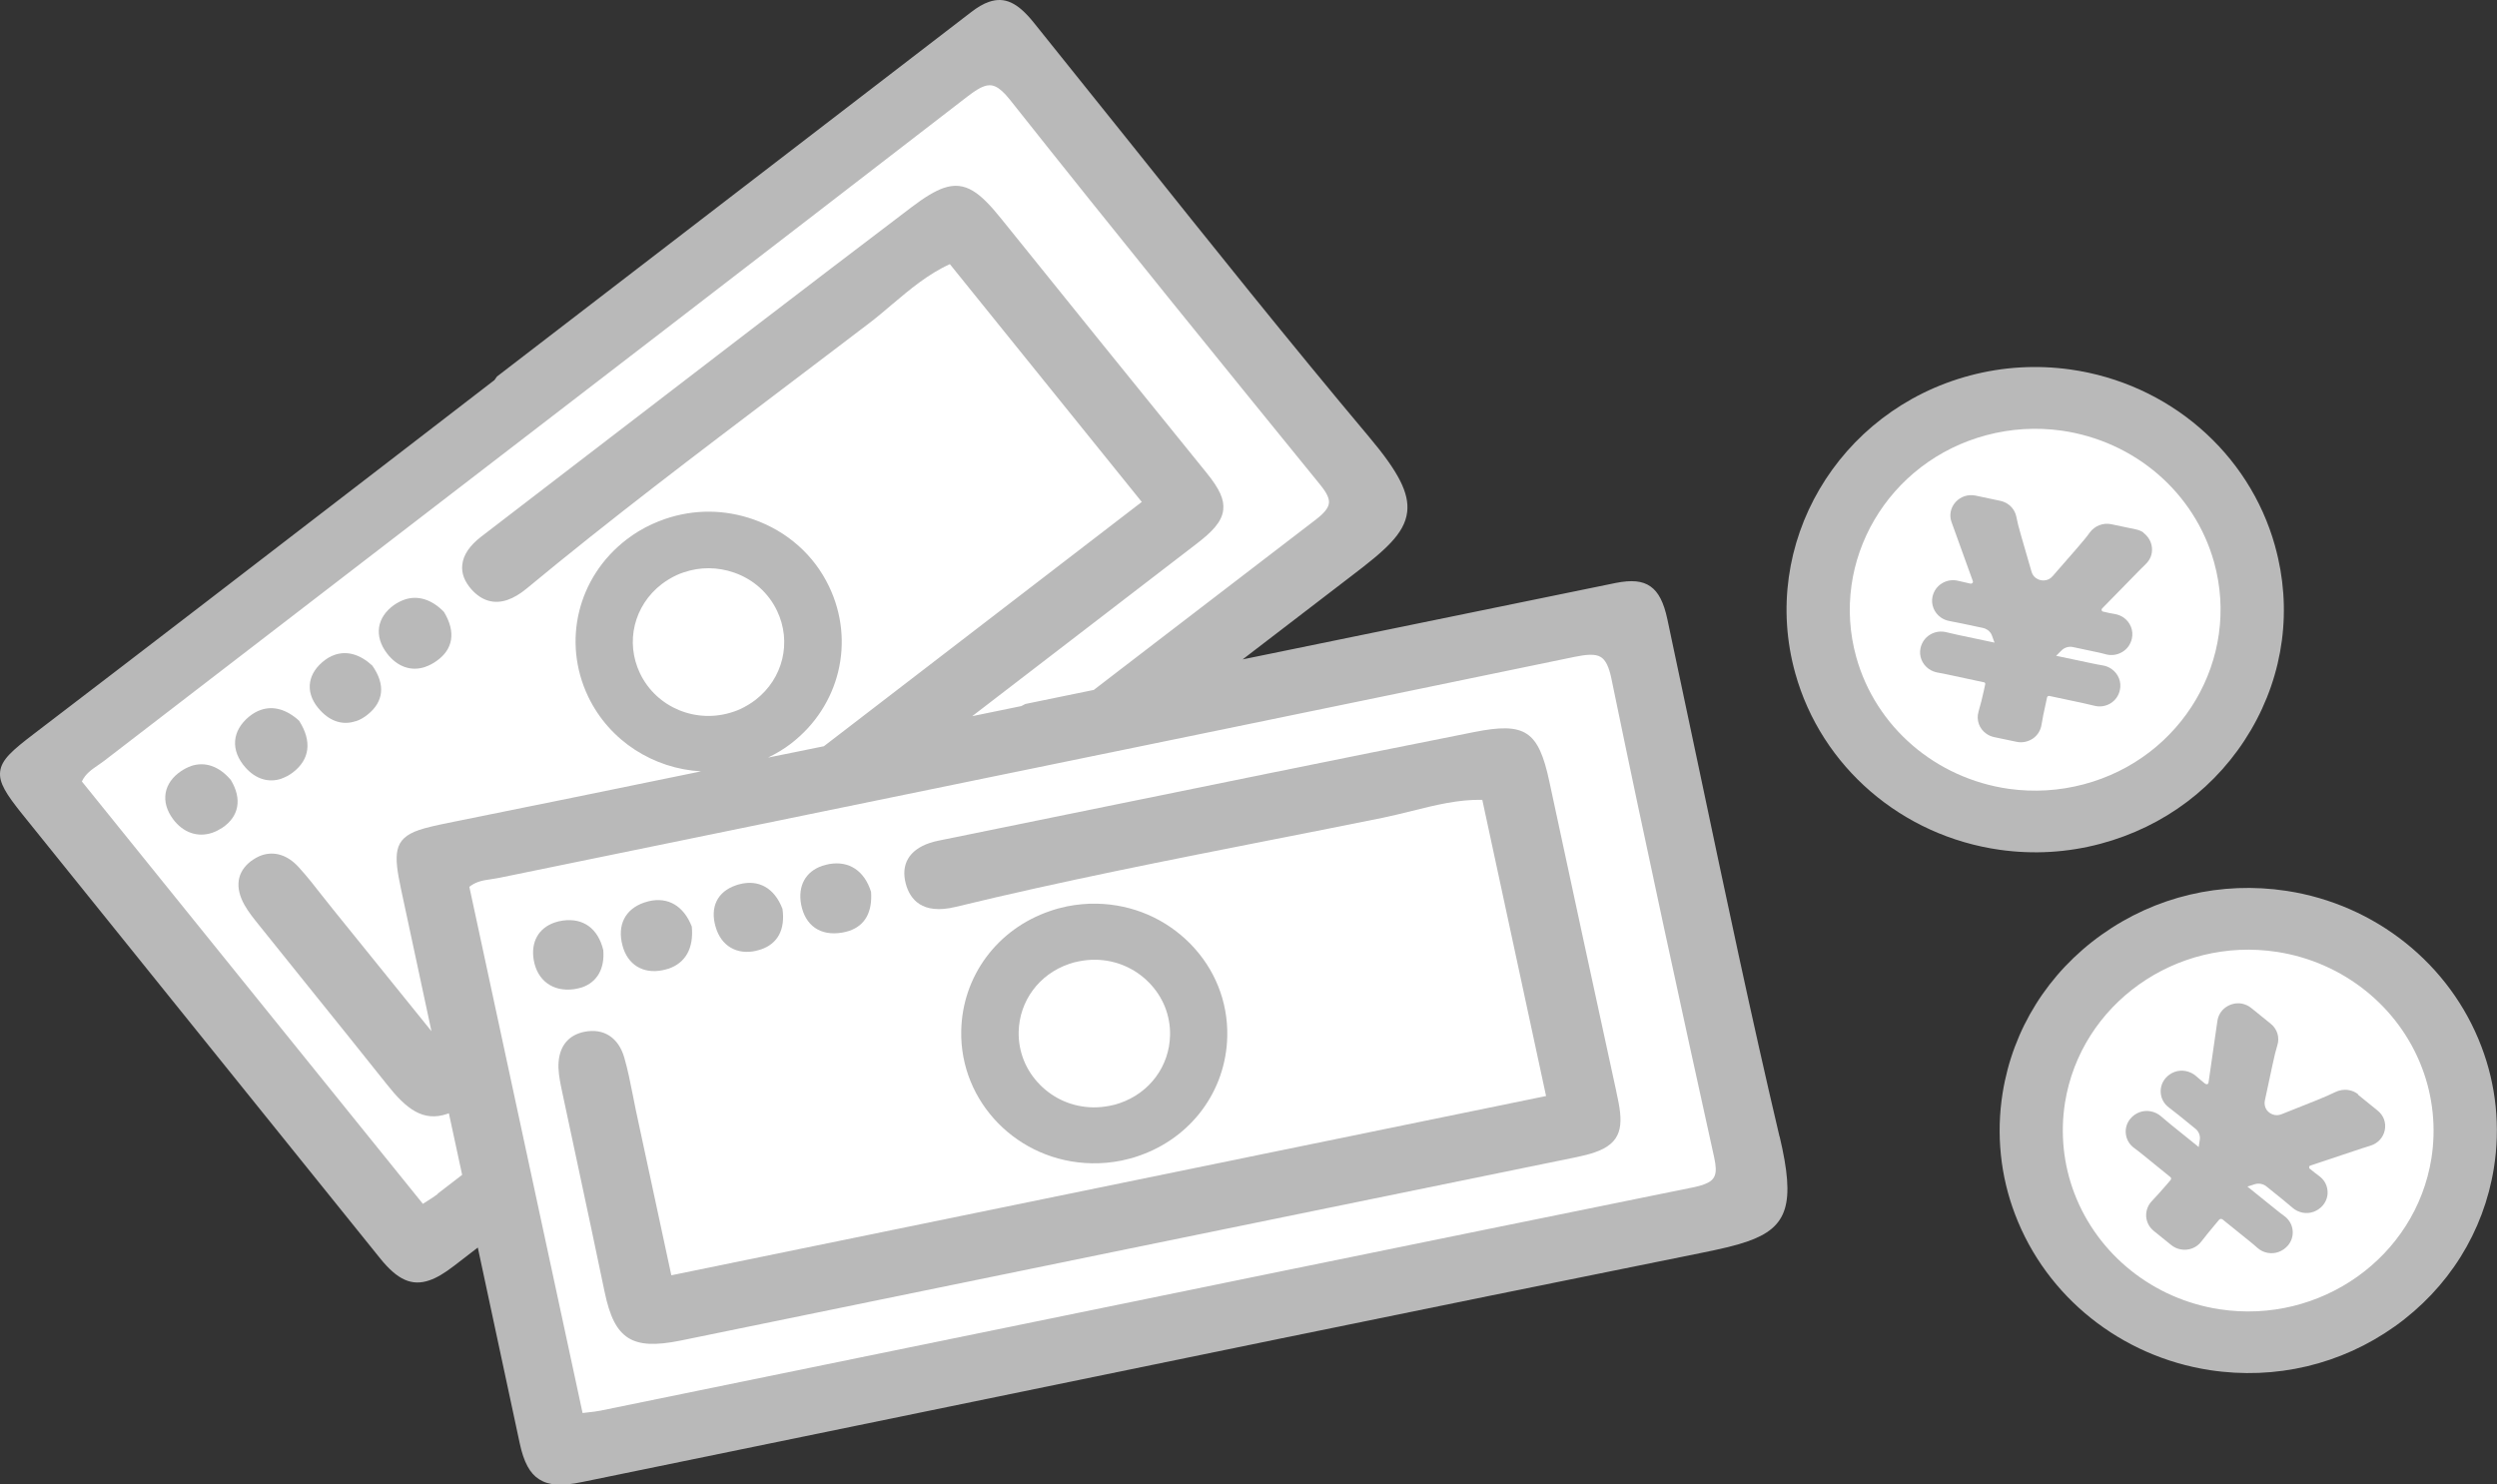
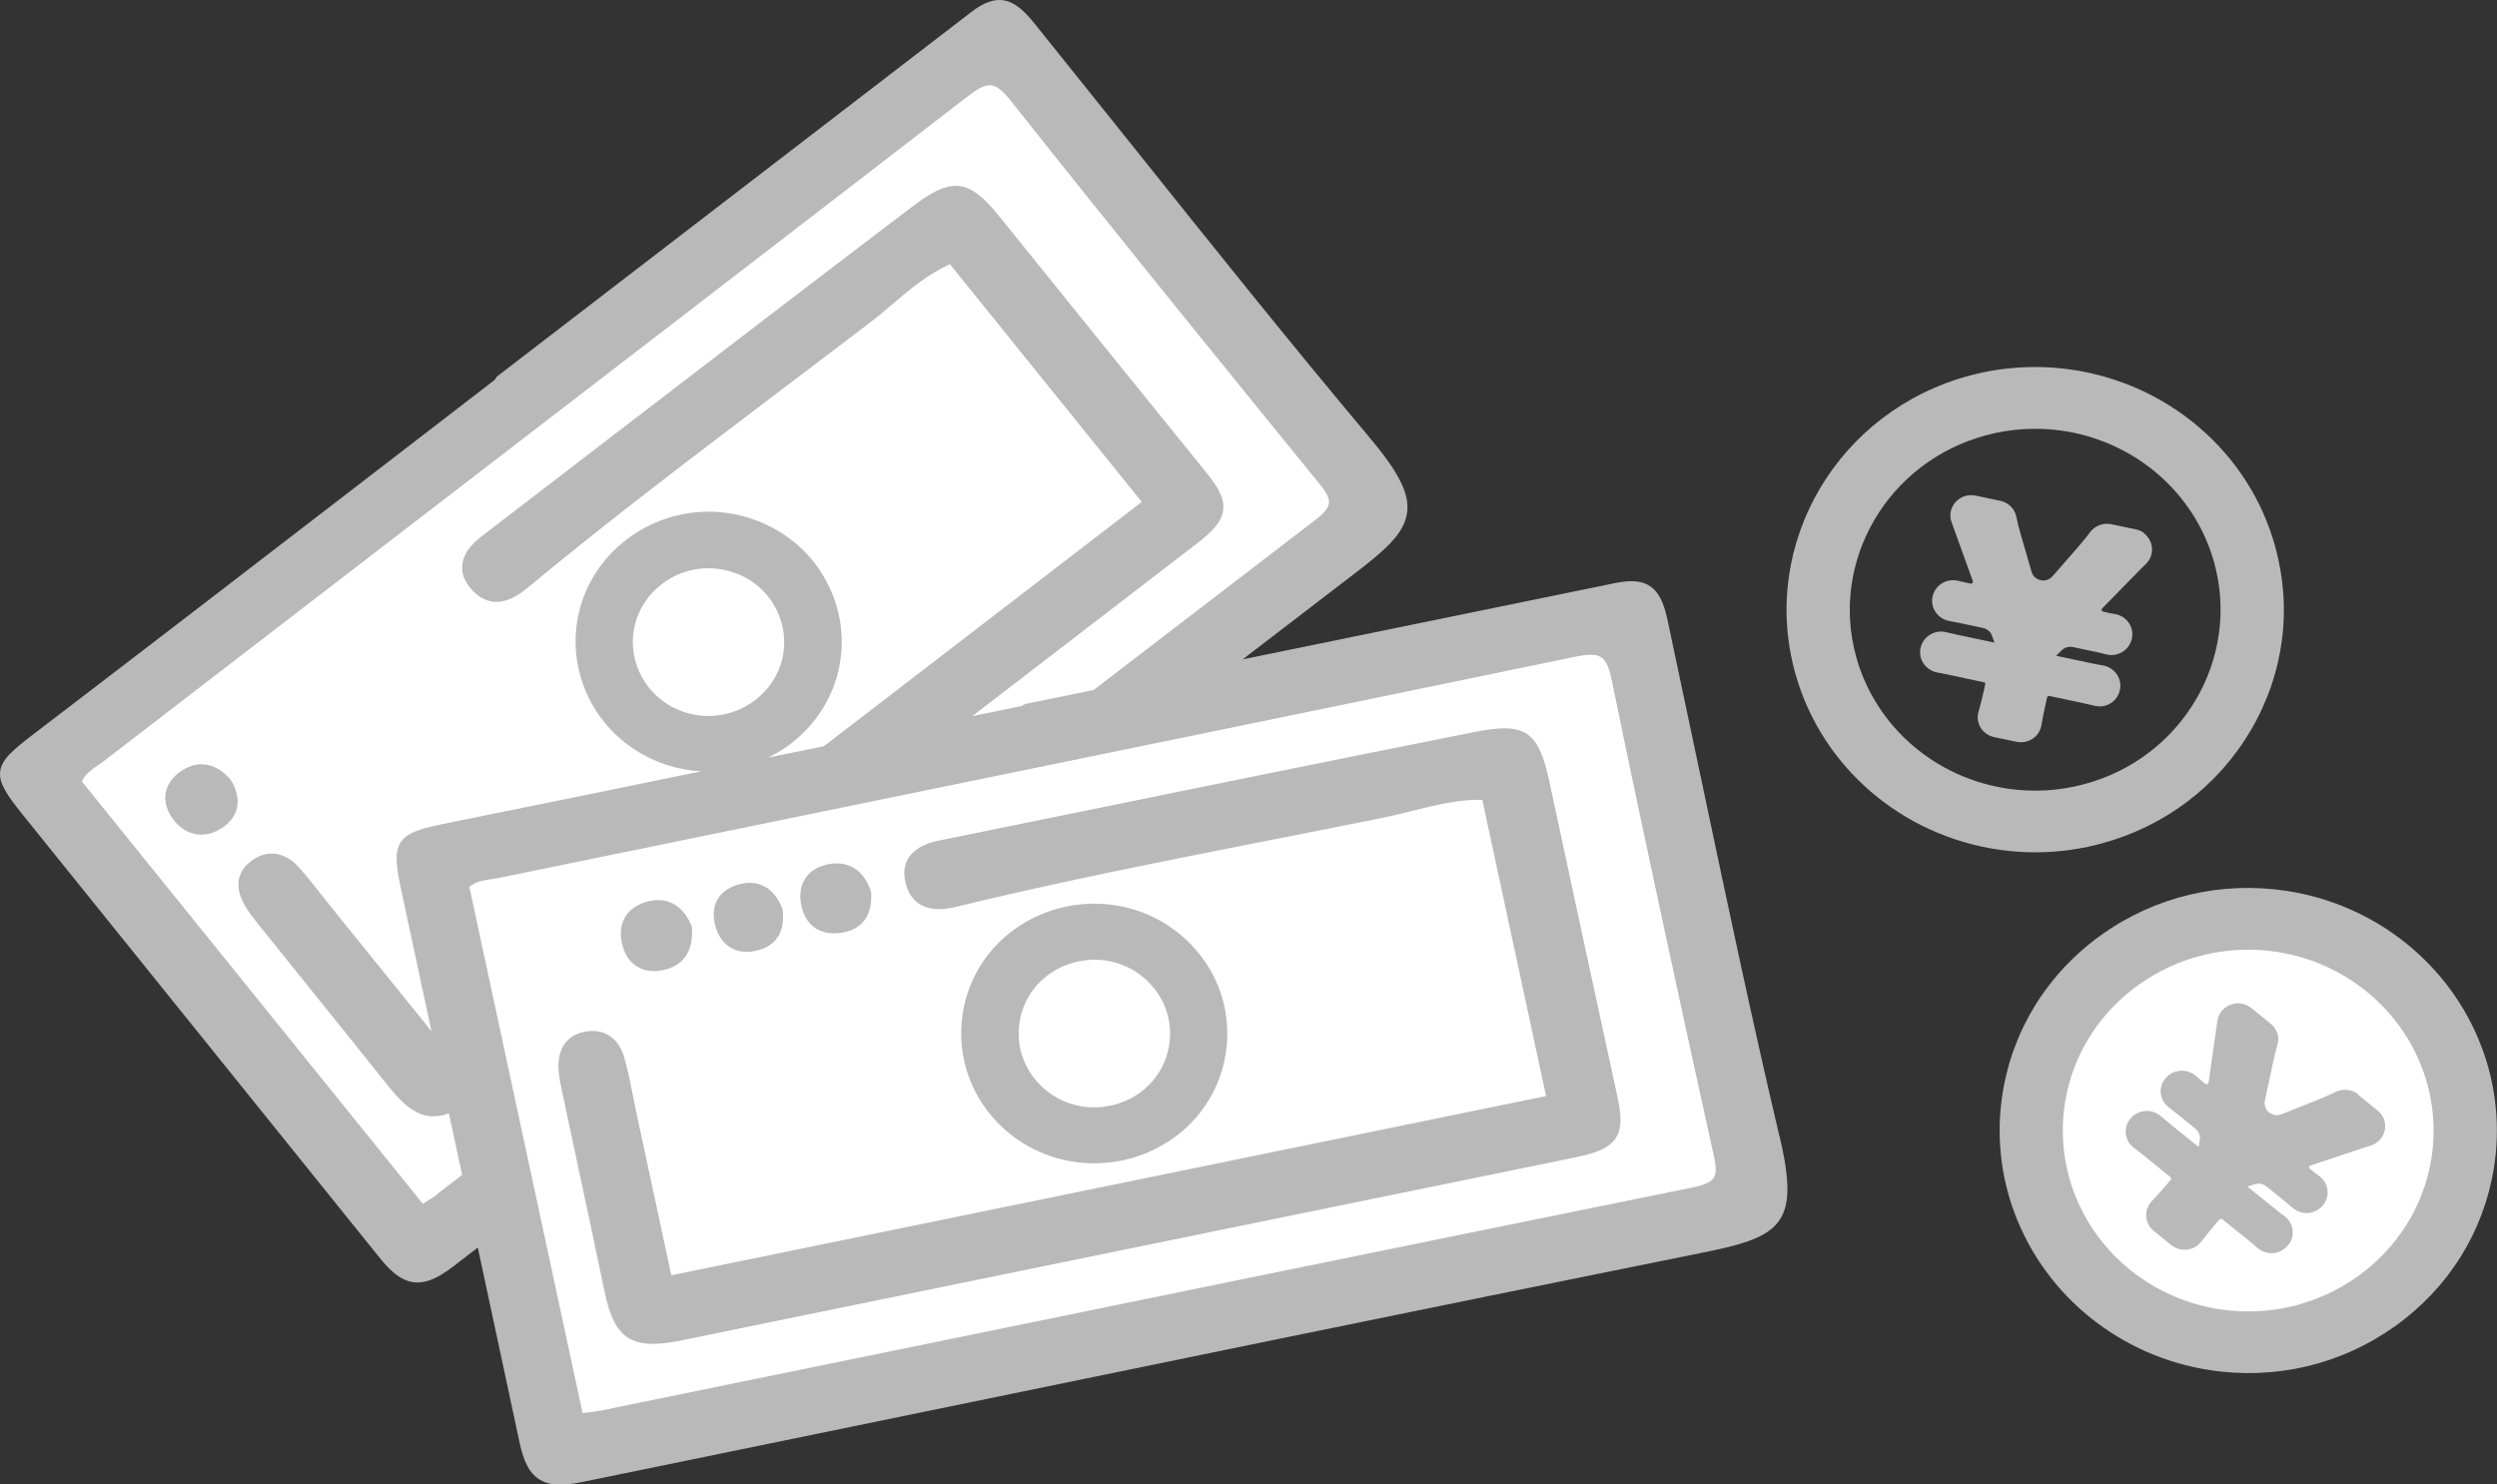
<svg xmlns="http://www.w3.org/2000/svg" width="111" height="66" viewBox="0 0 111 66" fill="none">
  <rect x="0" y="0" width="111" height="66" fill="#333333" stroke="none" />
  <path d="M110.284 50.812C110.596 45.233 106.215 40.463 100.499 40.158C94.782 39.853 89.894 44.128 89.582 49.707C89.269 55.287 93.65 60.057 99.367 60.362C105.083 60.667 109.971 56.391 110.284 50.812Z" fill="white" />
-   <path d="M98.817 33.113C102.213 28.614 101.229 22.281 96.62 18.966C92.011 15.652 85.521 16.612 82.125 21.111C78.729 25.609 79.713 31.943 84.323 35.257C88.932 38.571 95.421 37.611 98.817 33.113Z" fill="white" />
  <path d="M1.479 34.509C1.619 34.689 18.271 55.483 18.271 55.483L22.481 52.903L24.866 64.537L77.95 53.576L72.27 27.82L50.184 31.288L61.022 22.71L44.218 1.506L1.479 34.509Z" fill="white" />
  <path d="M110.306 46.526C108.914 42.862 105.597 40.211 101.646 39.608C98.733 39.165 95.815 39.855 93.429 41.553C91.044 43.251 89.478 45.754 89.023 48.597C88.732 50.416 88.922 52.283 89.579 53.998C90.971 57.663 94.294 60.314 98.239 60.916C101.152 61.36 104.071 60.67 106.456 58.972C108.841 57.274 110.407 54.77 110.862 51.928C111.154 50.109 110.963 48.241 110.306 46.526ZM108.084 51.506C107.382 55.888 103.156 58.895 98.666 58.21C95.725 57.761 93.25 55.784 92.211 53.05C91.723 51.769 91.583 50.377 91.796 49.024C92.498 44.642 96.724 41.635 101.214 42.32C104.155 42.769 106.63 44.746 107.668 47.48C108.157 48.761 108.297 50.153 108.084 51.506Z" fill="#B9B9B9" />
  <path d="M104.833 48.657C104.715 48.559 104.569 48.493 104.412 48.466C104.204 48.427 103.991 48.466 103.8 48.559C103.604 48.657 103.362 48.761 102.975 48.92L101.42 49.539C101.319 49.578 101.218 49.589 101.117 49.572C100.971 49.545 100.842 49.462 100.758 49.342C100.679 49.221 100.651 49.079 100.679 48.937L101.022 47.337C101.106 46.932 101.173 46.68 101.235 46.477C101.347 46.127 101.235 45.749 100.938 45.513L100.079 44.818C99.955 44.713 99.809 44.653 99.658 44.62C99.405 44.577 99.147 44.637 98.94 44.785C98.732 44.932 98.603 45.152 98.569 45.404C98.552 45.546 98.176 48.132 98.176 48.132C98.176 48.159 98.159 48.175 98.143 48.192C98.131 48.203 98.115 48.208 98.087 48.203C98.07 48.203 98.053 48.192 98.025 48.181C97.868 48.055 97.739 47.945 97.621 47.841C97.492 47.726 97.329 47.65 97.155 47.617C96.824 47.556 96.487 47.677 96.262 47.94C96.1 48.132 96.027 48.373 96.055 48.619C96.083 48.871 96.212 49.09 96.419 49.243C96.543 49.337 96.672 49.441 96.841 49.572L97.598 50.186C97.744 50.306 97.817 50.492 97.789 50.673L97.739 50.996L96.47 49.972C96.319 49.846 96.184 49.736 96.066 49.632C95.937 49.517 95.774 49.441 95.6 49.408C95.269 49.347 94.932 49.468 94.708 49.731C94.545 49.923 94.472 50.164 94.5 50.41C94.528 50.662 94.657 50.881 94.865 51.035C94.994 51.128 95.129 51.237 95.286 51.363L96.481 52.333C96.52 52.366 96.526 52.42 96.493 52.459L96.335 52.645C96.088 52.93 95.875 53.171 95.656 53.401C95.482 53.582 95.392 53.828 95.404 54.08C95.421 54.332 95.538 54.557 95.735 54.721L96.52 55.356C96.644 55.455 96.79 55.521 96.942 55.548C97.295 55.614 97.649 55.477 97.862 55.192C98.036 54.968 98.232 54.721 98.502 54.403L98.659 54.217C98.659 54.217 98.704 54.184 98.743 54.195C98.754 54.195 98.771 54.201 98.788 54.206L99.95 55.143C100.107 55.269 100.236 55.378 100.354 55.483C100.483 55.597 100.64 55.674 100.809 55.702C101.14 55.762 101.476 55.641 101.707 55.373C101.869 55.181 101.942 54.94 101.914 54.688C101.886 54.436 101.751 54.217 101.544 54.064C101.42 53.971 101.286 53.872 101.134 53.746L99.905 52.755L100.23 52.651C100.32 52.623 100.41 52.618 100.5 52.634C100.59 52.651 100.679 52.689 100.752 52.749L101.505 53.357C101.656 53.478 101.785 53.587 101.903 53.691C102.032 53.806 102.195 53.883 102.363 53.916C102.694 53.976 103.031 53.856 103.256 53.593C103.418 53.401 103.497 53.154 103.463 52.908C103.435 52.661 103.306 52.442 103.098 52.289C102.975 52.201 102.846 52.097 102.683 51.966C102.644 51.938 102.649 51.9 102.649 51.884C102.649 51.867 102.666 51.829 102.711 51.818L104.996 51.056C105.057 51.035 105.198 50.991 105.377 50.936C105.708 50.832 105.944 50.575 106.011 50.246C106.079 49.917 105.961 49.589 105.692 49.375L104.827 48.674L104.833 48.657Z" fill="#B9B9B9" />
  <path d="M101.134 24.276C99.978 20.124 96.403 17.04 92.031 16.427C90.538 16.219 89.039 16.306 87.574 16.695C81.692 18.256 78.207 24.194 79.806 29.935C80.963 34.087 84.538 37.171 88.91 37.784C90.403 37.992 91.902 37.905 93.367 37.516C96.212 36.76 98.586 34.969 100.057 32.465C101.527 29.962 101.909 27.053 101.134 24.282V24.276ZM92.631 34.87C91.537 35.16 90.42 35.226 89.309 35.073C86.048 34.613 83.382 32.318 82.517 29.217C81.328 24.939 83.926 20.508 88.31 19.346C89.404 19.056 90.521 18.991 91.632 19.144C94.893 19.604 97.559 21.899 98.424 24.999C99.613 29.277 97.015 33.709 92.631 34.87Z" fill="#B9B9B9" />
  <path d="M95.298 23.685C95.197 23.614 95.079 23.564 94.95 23.537L93.855 23.307C93.49 23.23 93.114 23.378 92.895 23.679C92.772 23.855 92.603 24.057 92.334 24.369L91.245 25.618C91.032 25.865 90.707 25.843 90.51 25.706C90.409 25.635 90.342 25.536 90.308 25.416L89.853 23.844C89.736 23.444 89.674 23.192 89.635 22.984C89.59 22.754 89.46 22.551 89.264 22.414C89.157 22.343 89.045 22.294 88.916 22.266L87.827 22.036C87.49 21.965 87.154 22.074 86.929 22.326C86.705 22.578 86.637 22.923 86.761 23.236C86.811 23.373 87.698 25.832 87.698 25.832C87.715 25.876 87.698 25.903 87.681 25.92C87.67 25.931 87.642 25.958 87.586 25.947C87.389 25.903 87.215 25.865 87.064 25.827C86.811 25.761 86.553 25.799 86.334 25.931C86.115 26.062 85.969 26.265 85.908 26.522C85.829 26.873 85.975 27.24 86.278 27.453C86.396 27.536 86.525 27.585 86.665 27.612C86.817 27.64 86.985 27.672 87.193 27.716L88.153 27.919C88.226 27.936 88.293 27.963 88.355 28.007C88.445 28.072 88.518 28.16 88.551 28.264L88.663 28.571L87.053 28.231C86.856 28.187 86.688 28.149 86.531 28.111C86.278 28.045 86.02 28.083 85.801 28.215C85.582 28.346 85.436 28.549 85.374 28.812C85.296 29.168 85.442 29.529 85.745 29.743C85.863 29.825 85.992 29.875 86.132 29.902C86.289 29.929 86.463 29.962 86.66 30.006L88.215 30.34C88.243 30.362 88.259 30.395 88.248 30.428L88.198 30.663C88.119 31.03 88.04 31.337 87.951 31.644C87.844 32.011 87.984 32.405 88.304 32.624C88.405 32.696 88.523 32.745 88.647 32.772L89.64 32.98C89.893 33.035 90.145 32.98 90.359 32.843C90.572 32.701 90.712 32.476 90.751 32.23C90.796 31.951 90.858 31.644 90.948 31.244L90.998 31.008C91.01 30.959 91.054 30.932 91.105 30.943L92.576 31.255C92.772 31.299 92.94 31.337 93.092 31.375C93.339 31.441 93.597 31.403 93.81 31.277C94.029 31.145 94.181 30.937 94.237 30.674C94.315 30.318 94.169 29.957 93.866 29.743C93.749 29.661 93.614 29.606 93.474 29.584C93.322 29.557 93.153 29.529 92.963 29.486L91.402 29.157L91.644 28.916C91.778 28.785 91.964 28.73 92.149 28.768L93.103 28.971C93.294 29.009 93.462 29.047 93.614 29.091C93.866 29.157 94.124 29.119 94.343 28.987C94.562 28.856 94.708 28.653 94.77 28.39C94.849 28.034 94.703 27.672 94.405 27.459C94.287 27.377 94.158 27.327 94.018 27.3C93.866 27.278 93.704 27.245 93.462 27.185C93.44 27.169 93.429 27.147 93.423 27.119C93.423 27.103 93.423 27.076 93.445 27.054L95.112 25.35C95.157 25.306 95.258 25.202 95.393 25.071C95.589 24.879 95.685 24.627 95.662 24.359C95.64 24.09 95.5 23.849 95.281 23.69L95.298 23.685Z" fill="#B9B9B9" />
  <path d="M79.105 50.531C77.843 45.174 76.692 39.702 75.575 34.405C75.092 32.115 74.61 29.825 74.121 27.536C73.959 26.774 73.723 26.32 73.369 26.073C73.01 25.821 72.533 25.777 71.815 25.92C66.988 26.911 55.241 29.316 55.241 29.316L55.583 29.053C57.082 27.903 58.586 26.747 60.09 25.597C61.549 24.485 62.442 23.734 62.554 22.759C62.649 21.927 62.178 20.995 60.876 19.445C57.306 15.195 53.781 10.785 50.375 6.518C48.904 4.678 47.428 2.837 45.952 1.002C45.233 0.109 44.661 -0.154 43.965 0.082C43.718 0.164 43.449 0.323 43.146 0.558C37.988 4.524 22.093 16.739 22.093 16.739L21.98 16.898L16.581 21.056C11.564 24.917 6.546 28.779 1.511 32.624C0.535 33.369 0.069 33.775 0.007 34.301C-0.054 34.799 0.277 35.309 0.989 36.196L16.895 55.943C17.67 56.907 18.31 57.192 19.09 56.923C19.41 56.814 19.752 56.611 20.173 56.288L21.24 55.466L23.103 64.165C23.283 65.008 23.552 65.507 23.967 65.77C24.394 66.043 24.966 66.082 25.881 65.89L38.173 63.365C50.442 60.84 63.126 58.227 75.614 55.707C76.484 55.532 77.135 55.384 77.657 55.203C79.493 54.573 79.818 53.527 79.111 50.531H79.105ZM19.455 53.089C19.32 53.193 19.169 53.286 18.989 53.401C18.927 53.439 18.866 53.478 18.798 53.522L3.639 34.744C3.796 34.405 4.071 34.218 4.357 34.021C4.447 33.956 4.542 33.895 4.626 33.83L16.205 24.923C25.14 18.054 34.076 11.185 42.994 4.3C43.331 4.042 43.555 3.9 43.752 3.834C44.077 3.724 44.38 3.785 44.897 4.437C49.69 10.484 54.556 16.471 58.676 21.538C58.984 21.916 59.102 22.168 59.074 22.376C59.046 22.589 58.872 22.808 58.496 23.099C55.594 25.323 52.698 27.547 49.797 29.771L48.623 30.674L45.581 31.299L45.402 31.392L43.218 31.841L53.198 24.172C53.86 23.663 54.315 23.214 54.376 22.672C54.432 22.217 54.219 21.74 53.636 21.023L53.512 20.869C50.509 17.161 47.507 13.453 44.515 9.733C43.572 8.561 42.916 8.024 41.944 8.359C41.568 8.49 41.125 8.753 40.519 9.213C35.698 12.872 30.82 16.619 26.106 20.239L21.397 23.855C20.875 24.255 20.589 24.682 20.549 25.12C20.51 25.493 20.65 25.854 20.959 26.205C21.414 26.714 21.964 26.878 22.564 26.67C22.834 26.577 23.12 26.407 23.412 26.166C27.105 23.104 31.006 20.157 34.772 17.303C36.057 16.328 37.348 15.354 38.633 14.373C38.981 14.11 39.312 13.825 39.649 13.54C40.435 12.878 41.248 12.187 42.225 11.744L50.756 22.316L36.624 33.178C35.799 33.347 34.968 33.512 34.143 33.682C34.502 33.506 34.845 33.304 35.159 33.063C37.331 31.392 38.027 28.522 36.854 26.073C36.186 24.676 34.996 23.625 33.509 23.099C32.212 22.639 30.843 22.633 29.552 23.077C29.361 23.143 29.176 23.219 28.991 23.302C28.581 23.488 28.194 23.723 27.846 23.992C25.674 25.662 24.978 28.533 26.151 30.981C27.105 32.959 29.058 34.175 31.163 34.295C27.419 35.062 23.675 35.834 19.926 36.585C19.365 36.7 18.95 36.793 18.624 36.903C17.474 37.297 17.496 37.982 17.833 39.559L19.18 45.847L14.813 40.441C14.656 40.249 14.505 40.052 14.347 39.855C14.005 39.417 13.652 38.962 13.264 38.54C12.781 38.014 12.203 37.834 11.636 38.025C11.474 38.08 11.311 38.173 11.154 38.288C10.531 38.765 10.43 39.455 10.868 40.233C11.047 40.551 11.277 40.835 11.502 41.115C11.502 41.115 12.989 42.966 13.68 43.826C14.858 45.289 16.037 46.751 17.204 48.219C18.057 49.298 18.804 49.89 19.881 49.523C19.904 49.512 19.932 49.507 19.954 49.495L20.544 52.234L19.455 53.072V53.089ZM33.576 31.124C33.374 31.277 33.155 31.408 32.925 31.518C32.818 31.567 32.712 31.611 32.605 31.644C30.972 32.203 29.187 31.469 28.452 29.94C27.784 28.549 28.182 26.917 29.417 25.969C29.619 25.816 29.838 25.684 30.068 25.575C30.175 25.525 30.282 25.482 30.388 25.449C31.123 25.197 31.898 25.202 32.639 25.46C33.486 25.756 34.16 26.358 34.541 27.152C35.209 28.544 34.811 30.176 33.576 31.124ZM75.715 52.673C75.603 52.711 75.474 52.744 75.328 52.777C62.947 55.291 50.565 57.827 38.19 60.363L26.689 62.718C26.521 62.751 26.347 62.773 26.134 62.795C26.061 62.801 25.982 62.812 25.898 62.823L20.864 39.428C20.982 39.334 21.111 39.263 21.262 39.209C21.447 39.143 21.644 39.115 21.84 39.088C21.953 39.072 22.065 39.055 22.171 39.033L36.568 36.081C47.709 33.797 58.85 31.512 69.985 29.206C70.518 29.097 70.922 29.058 71.169 29.217C71.377 29.349 71.523 29.65 71.629 30.154C73.167 37.626 74.8 45.108 76.198 51.446C76.366 52.207 76.26 52.481 75.721 52.667L75.715 52.673Z" fill="#B9B9B9" />
  <path d="M71.854 48.542C70.855 43.941 69.856 39.345 68.873 34.744C68.391 32.487 67.796 32.093 65.528 32.548C59.506 33.742 53.394 34.996 47.478 36.201L41.731 37.373C41.585 37.401 41.445 37.439 41.316 37.483C40.412 37.79 40.036 38.436 40.266 39.291C40.446 39.964 40.973 40.687 42.483 40.32C47.186 39.176 52.019 38.228 56.688 37.308C58.288 36.995 59.888 36.678 61.482 36.355C61.914 36.267 62.34 36.157 62.773 36.053C63.783 35.801 64.821 35.538 65.893 35.56L68.728 48.729L29.843 56.699L28.272 49.391C28.221 49.15 28.171 48.909 28.126 48.663C28.02 48.12 27.907 47.556 27.75 47.014C27.492 46.127 26.83 45.699 25.971 45.875C25.892 45.891 25.825 45.908 25.752 45.935C25.123 46.149 24.798 46.702 24.826 47.496C24.843 47.858 24.921 48.219 24.994 48.564C24.994 48.564 25.483 50.859 25.713 51.933C26.1 53.752 26.493 55.576 26.869 57.4C27.105 58.544 27.413 59.147 27.918 59.476C28.418 59.793 29.114 59.832 30.253 59.602C43.527 56.879 56.801 54.162 70.08 51.446C70.406 51.38 70.675 51.309 70.894 51.232C72.095 50.821 72.179 50.065 71.91 48.816L71.854 48.553V48.542Z" fill="#B9B9B9" />
  <path d="M29.451 43.136C29.546 43.114 29.641 43.092 29.726 43.065C30.472 42.807 30.843 42.161 30.753 41.197C30.393 40.276 29.698 39.866 28.839 40.068C28.766 40.085 28.698 40.107 28.631 40.129C27.789 40.419 27.43 41.131 27.671 42.035C27.896 42.889 28.581 43.311 29.451 43.136Z" fill="#B9B9B9" />
  <path d="M37.431 41.465C37.549 41.443 37.662 41.416 37.757 41.383C38.447 41.148 38.784 40.561 38.722 39.652C38.425 38.715 37.751 38.266 36.87 38.414C36.758 38.436 36.651 38.464 36.55 38.496C35.809 38.748 35.461 39.389 35.613 40.211C35.793 41.153 36.466 41.624 37.426 41.465H37.431Z" fill="#B9B9B9" />
-   <path d="M25.511 43.98C25.645 43.963 25.763 43.93 25.875 43.897C26.538 43.667 26.886 43.076 26.818 42.243C26.588 41.285 25.931 40.802 25.022 40.928C24.888 40.945 24.764 40.978 24.652 41.016C23.939 41.263 23.591 41.882 23.726 42.681C23.883 43.596 24.579 44.105 25.511 43.98Z" fill="#B9B9B9" />
  <path d="M33.611 42.27C33.689 42.254 33.757 42.232 33.83 42.21C34.571 41.958 34.913 41.328 34.784 40.408C34.43 39.482 33.723 39.082 32.853 39.318C32.803 39.329 32.758 39.345 32.713 39.362C31.888 39.641 31.551 40.337 31.815 41.219C32.062 42.062 32.758 42.468 33.622 42.27H33.611Z" fill="#B9B9B9" />
  <path d="M49.858 51.599C50.116 51.544 50.368 51.478 50.615 51.391C52.956 50.591 54.505 48.498 54.556 46.072C54.589 44.533 54.005 43.07 52.911 41.958C51.817 40.846 50.346 40.211 48.769 40.178C48.32 40.167 47.865 40.211 47.428 40.298C47.169 40.353 46.917 40.419 46.67 40.507C44.329 41.306 42.78 43.399 42.73 45.825C42.662 49.008 45.255 51.654 48.516 51.719C48.965 51.73 49.42 51.687 49.858 51.599ZM45.283 45.88C45.312 44.5 46.193 43.311 47.523 42.857C47.663 42.807 47.804 42.769 47.955 42.742C48.202 42.692 48.46 42.665 48.718 42.67C49.616 42.687 50.453 43.048 51.076 43.684C51.699 44.319 52.03 45.146 52.013 46.023C51.985 47.403 51.104 48.592 49.774 49.046C49.633 49.096 49.493 49.134 49.341 49.161C49.089 49.211 48.831 49.238 48.578 49.233C47.68 49.216 46.844 48.855 46.221 48.219C45.598 47.584 45.267 46.757 45.283 45.88Z" fill="#B9B9B9" />
-   <path d="M12.523 34.613C12.691 34.552 12.859 34.465 13.017 34.344C13.769 33.769 13.881 32.964 13.297 32.044C12.742 31.54 12.152 31.37 11.597 31.562C11.417 31.622 11.237 31.726 11.069 31.863C10.699 32.17 10.485 32.537 10.452 32.931C10.418 33.336 10.581 33.753 10.918 34.131C11.367 34.635 11.945 34.815 12.517 34.618L12.523 34.613Z" fill="#B9B9B9" />
-   <path d="M18.911 29.645C19.08 29.59 19.242 29.502 19.405 29.387C20.146 28.867 20.275 28.1 19.736 27.207C19.198 26.648 18.569 26.456 17.98 26.659C17.822 26.714 17.665 26.796 17.514 26.9C17.138 27.169 16.908 27.514 16.852 27.886C16.795 28.27 16.913 28.669 17.205 29.053C17.66 29.645 18.277 29.864 18.906 29.65L18.911 29.645Z" fill="#B9B9B9" />
  <path d="M8.482 34.065C8.336 34.114 8.19 34.191 8.049 34.284C7.668 34.541 7.432 34.876 7.365 35.248C7.297 35.632 7.41 36.037 7.69 36.415C8.134 37.017 8.79 37.248 9.441 37.023C9.587 36.974 9.733 36.897 9.879 36.804C10.626 36.305 10.772 35.522 10.261 34.678C9.744 34.065 9.116 33.846 8.487 34.059L8.482 34.065Z" fill="#B9B9B9" />
-   <path d="M15.818 32.066C16.003 32.005 16.183 31.901 16.351 31.764C17.058 31.195 17.143 30.433 16.548 29.59C16.003 29.091 15.431 28.927 14.881 29.113C14.684 29.179 14.494 29.294 14.32 29.447C13.977 29.743 13.792 30.094 13.77 30.461C13.747 30.85 13.915 31.244 14.252 31.6C14.707 32.087 15.262 32.252 15.818 32.06V32.066Z" fill="#B9B9B9" />
</svg>